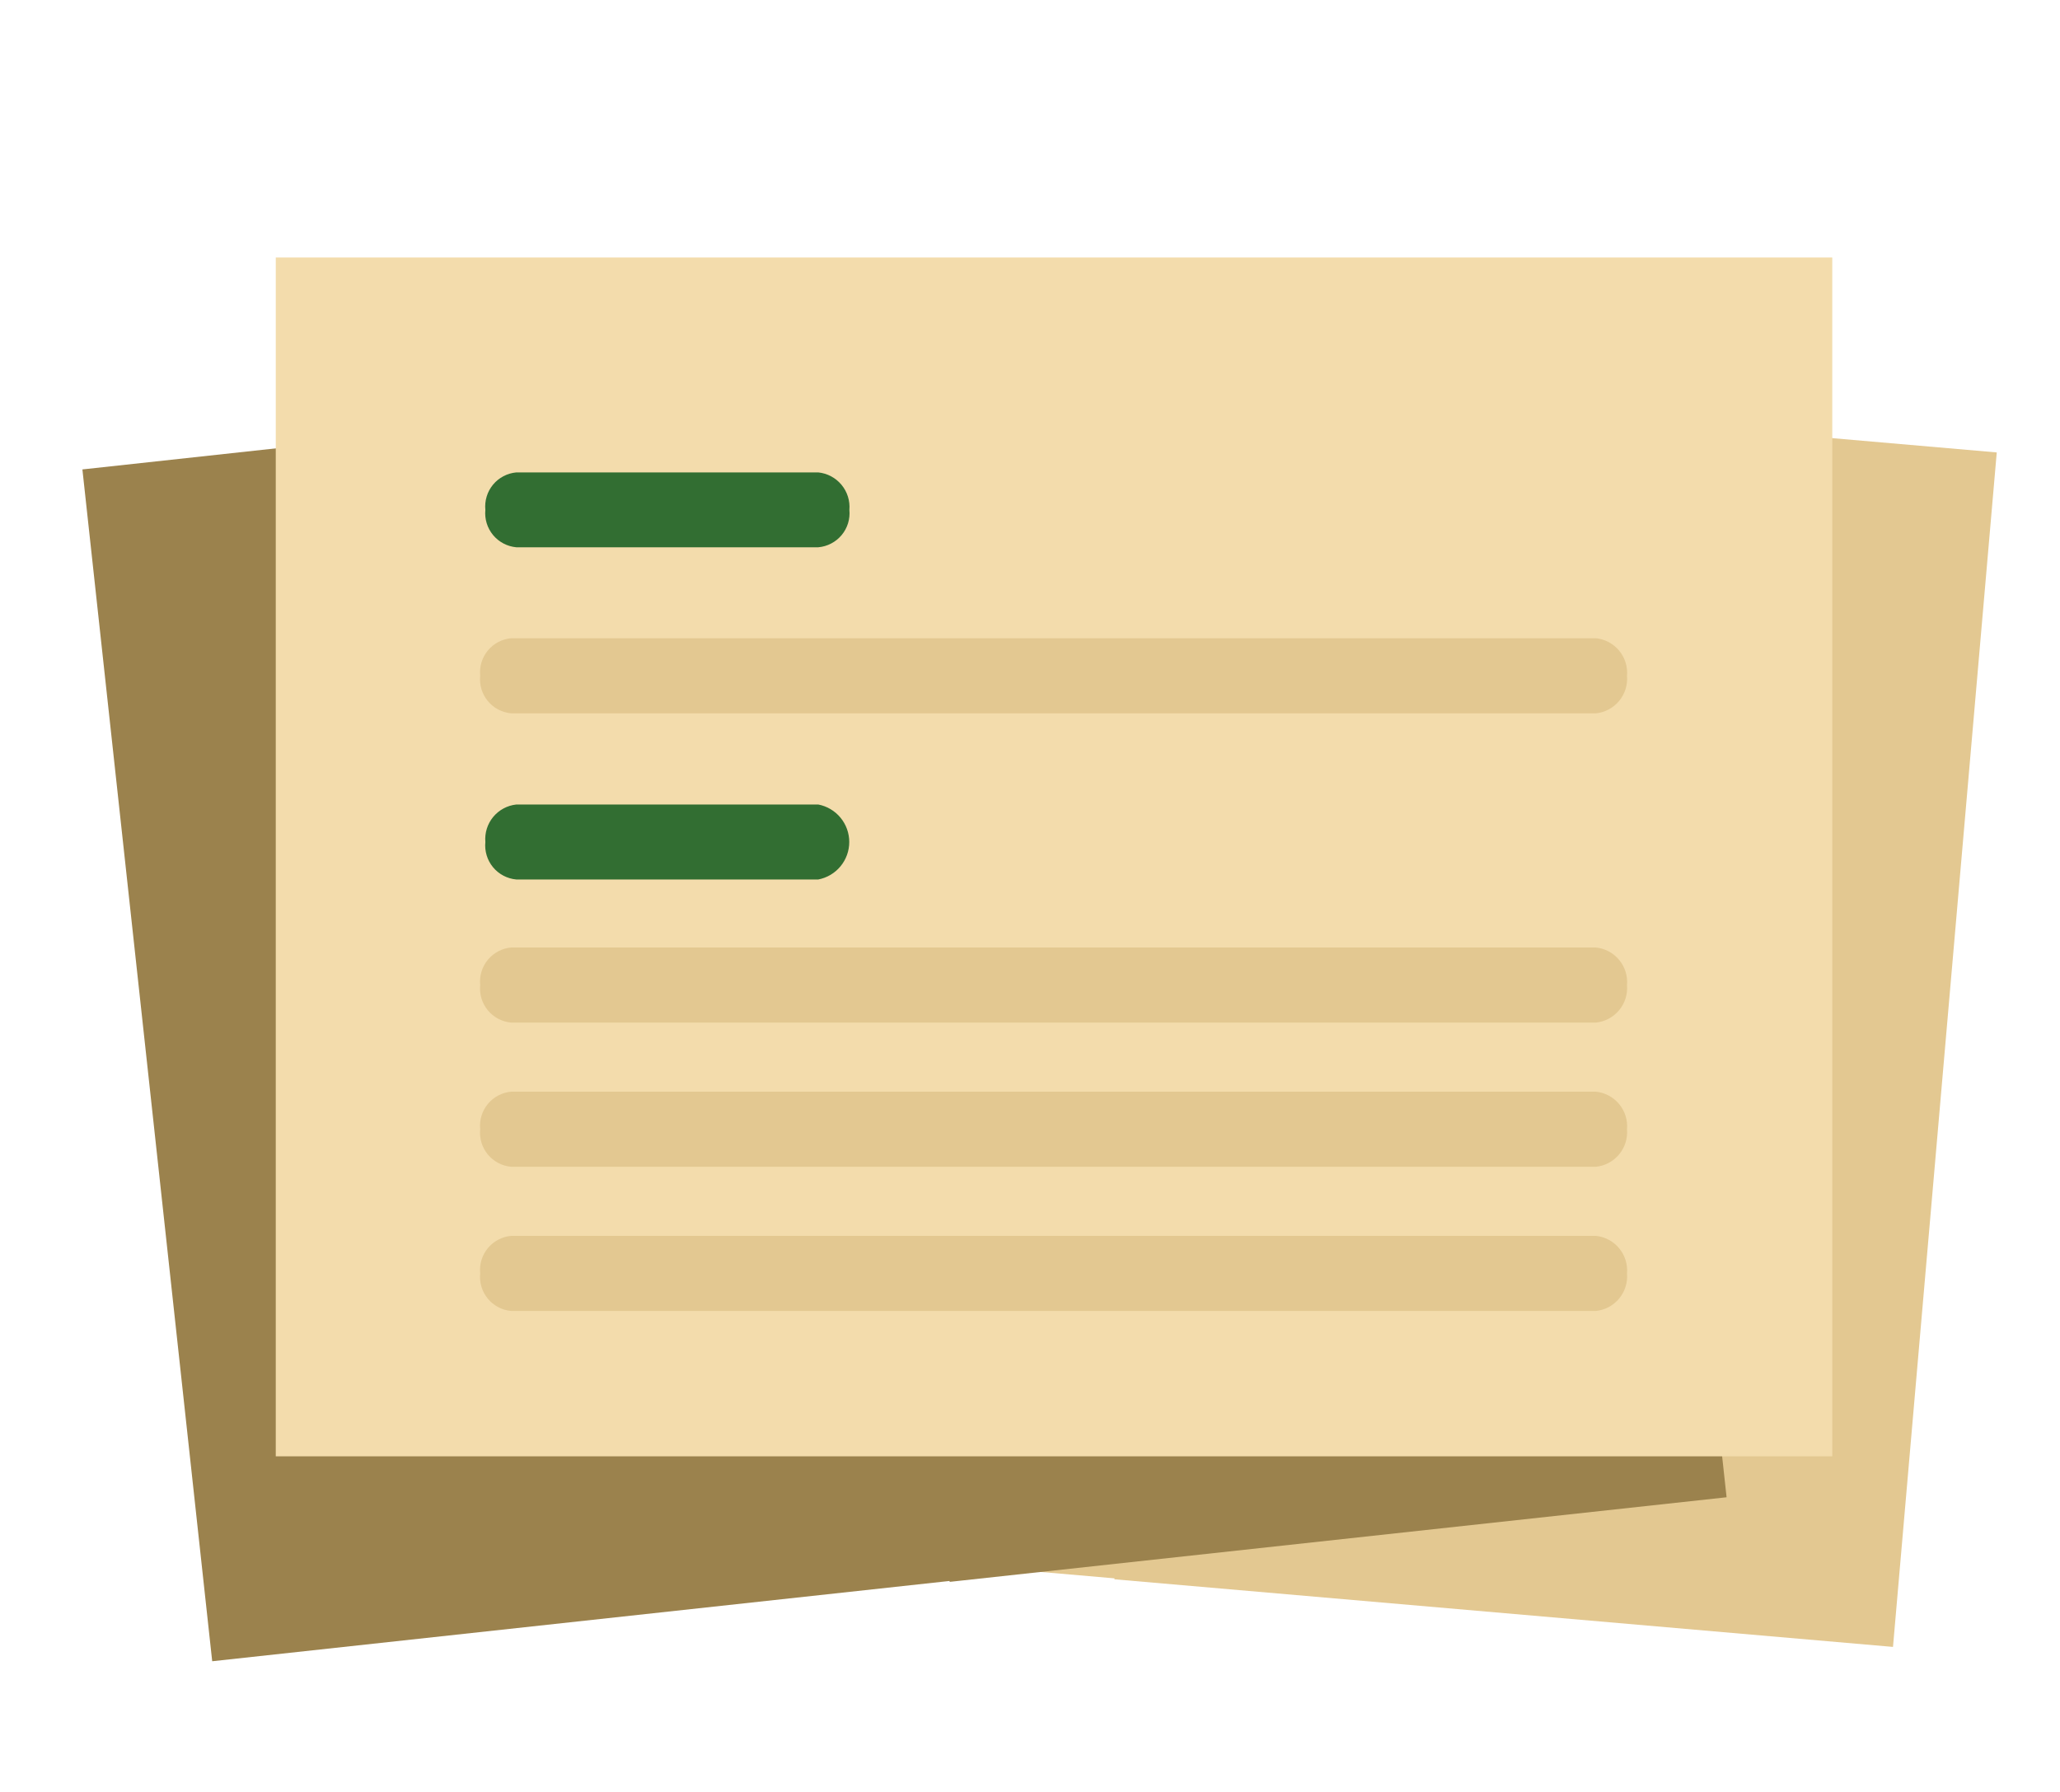
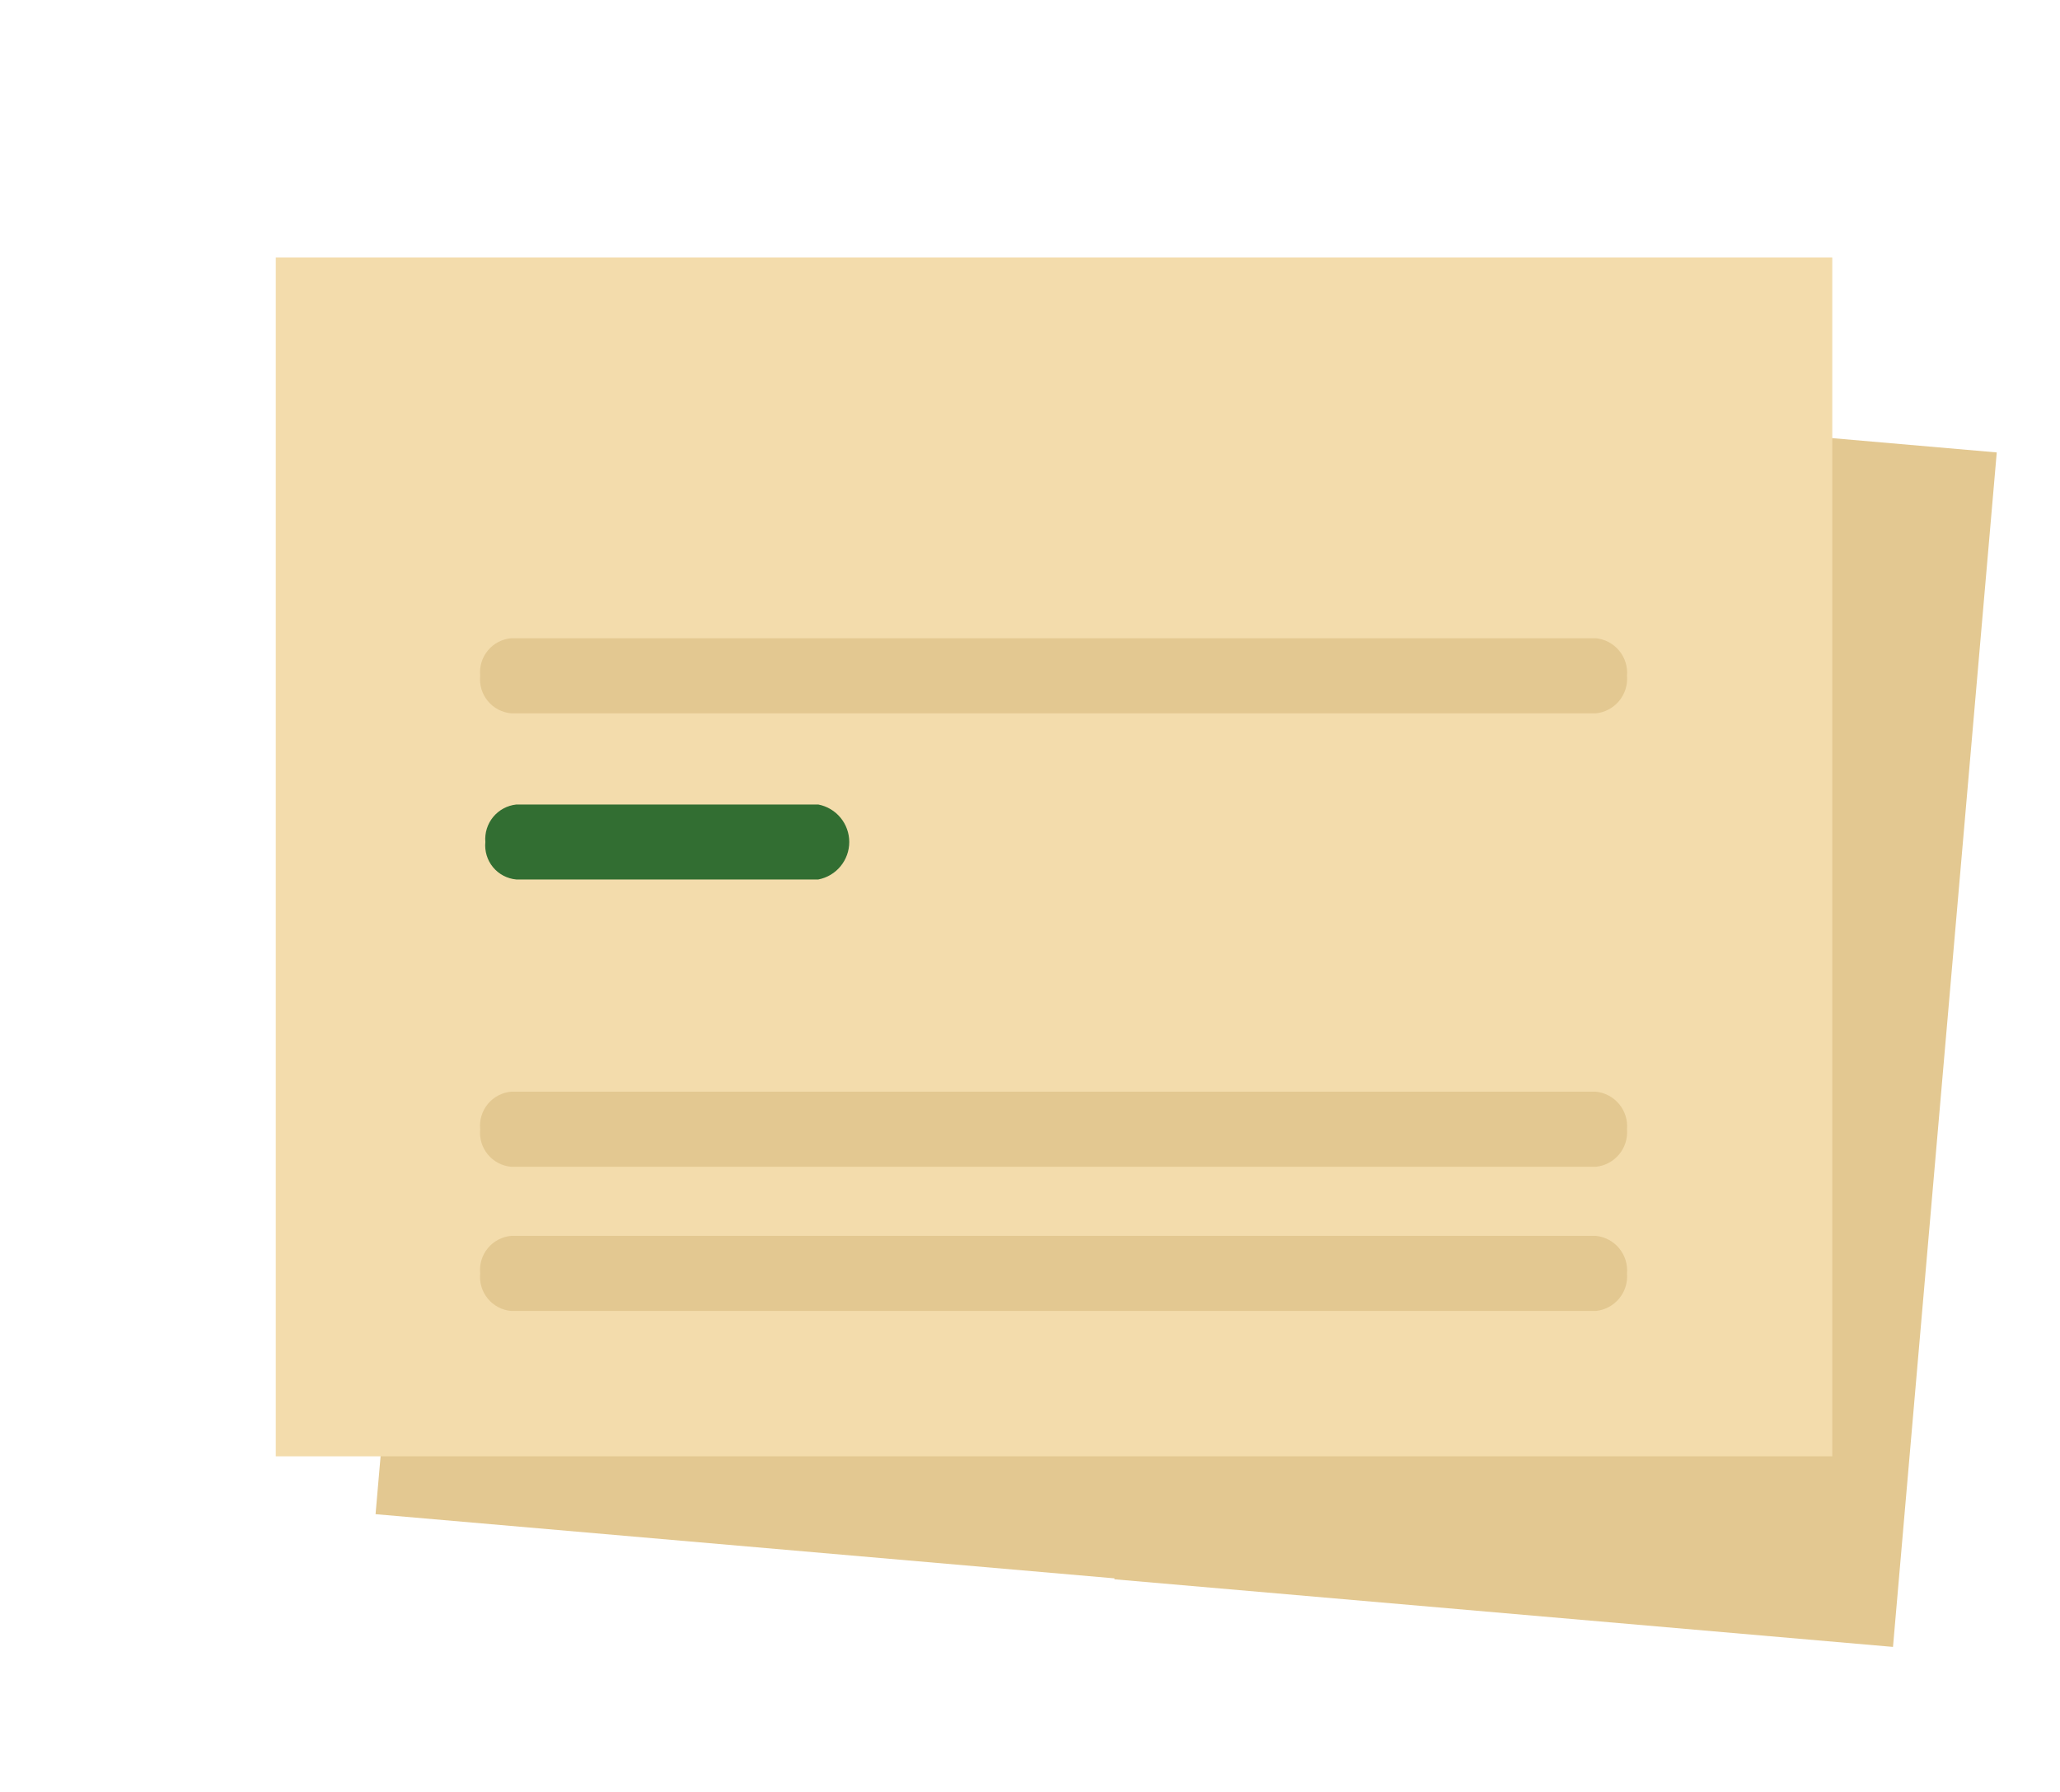
<svg xmlns="http://www.w3.org/2000/svg" width="100" height="87" viewBox="0 0 100 87" fill="none">
  <path d="M59.508 18.674L59.505 18.714L96.93 21.965L91.893 79.956L54.098 76.673L54.102 76.628L18.231 73.512L23.268 15.526L59.508 18.674Z" fill="#E3C891" />
-   <path d="M40.163 18.852L40.167 18.891L77.513 14.824L83.815 72.691L46.1 76.798L46.096 76.754L10.301 80.652L4 22.79L40.163 18.852Z" fill="#9B824D" />
  <path d="M88.945 12.5V70.703H13.387V12.5H88.945Z" fill="#F3DCAC" />
-   <path d="M39.722 22.935H25.066C24.847 22.954 24.634 23.017 24.44 23.119C24.245 23.221 24.073 23.361 23.933 23.53C23.793 23.7 23.688 23.895 23.625 24.105C23.561 24.316 23.539 24.537 23.561 24.755C23.54 24.973 23.562 25.193 23.626 25.403C23.69 25.613 23.796 25.807 23.935 25.976C24.075 26.145 24.247 26.284 24.441 26.386C24.635 26.488 24.848 26.55 25.066 26.57H39.722C39.941 26.551 40.154 26.489 40.348 26.387C40.543 26.286 40.716 26.147 40.856 25.978C40.997 25.809 41.102 25.614 41.167 25.404C41.231 25.194 41.254 24.974 41.232 24.755C41.27 24.314 41.132 23.877 40.849 23.536C40.567 23.196 40.162 22.98 39.722 22.935Z" fill="#326E32" />
  <path d="M77.471 30.986H24.815C24.596 31.005 24.383 31.068 24.189 31.17C23.994 31.272 23.822 31.412 23.682 31.581C23.542 31.751 23.437 31.946 23.373 32.156C23.309 32.367 23.288 32.587 23.31 32.806C23.287 33.025 23.308 33.246 23.371 33.457C23.435 33.668 23.54 33.864 23.68 34.034C23.82 34.204 23.992 34.344 24.187 34.447C24.382 34.549 24.595 34.612 24.815 34.632H77.471C77.911 34.587 78.316 34.371 78.598 34.03C78.881 33.69 79.018 33.252 78.981 32.811C79.02 32.37 78.883 31.93 78.6 31.589C78.317 31.247 77.912 31.03 77.471 30.986Z" fill="#E3C891" />
-   <path d="M77.471 46H24.815C24.596 46.019 24.383 46.082 24.189 46.184C23.994 46.287 23.822 46.426 23.682 46.596C23.542 46.765 23.437 46.961 23.373 47.171C23.309 47.381 23.288 47.602 23.31 47.82C23.287 48.039 23.308 48.261 23.371 48.471C23.435 48.682 23.54 48.878 23.68 49.048C23.82 49.218 23.992 49.359 24.187 49.461C24.382 49.564 24.595 49.627 24.815 49.646H77.471C77.911 49.601 78.316 49.385 78.598 49.045C78.881 48.704 79.018 48.267 78.981 47.826C79.02 47.384 78.883 46.945 78.6 46.603C78.317 46.261 77.912 46.045 77.471 46Z" fill="#E3C891" />
  <path d="M77.471 53H24.815C24.596 53.019 24.383 53.082 24.189 53.184C23.994 53.287 23.822 53.426 23.682 53.596C23.542 53.765 23.437 53.961 23.373 54.171C23.309 54.381 23.288 54.602 23.31 54.82C23.287 55.039 23.308 55.261 23.371 55.471C23.435 55.682 23.54 55.878 23.68 56.048C23.82 56.218 23.992 56.359 24.187 56.461C24.382 56.564 24.595 56.627 24.815 56.646H77.471C77.911 56.601 78.316 56.385 78.598 56.045C78.881 55.704 79.018 55.267 78.981 54.826C79.02 54.384 78.883 53.945 78.6 53.603C78.317 53.261 77.912 53.045 77.471 53Z" fill="#E3C891" />
  <path d="M77.471 60H24.815C24.596 60.019 24.383 60.082 24.189 60.184C23.994 60.287 23.822 60.426 23.682 60.596C23.542 60.765 23.437 60.961 23.373 61.171C23.309 61.381 23.288 61.602 23.31 61.82C23.287 62.039 23.308 62.261 23.371 62.471C23.435 62.682 23.54 62.878 23.68 63.048C23.82 63.218 23.992 63.359 24.187 63.461C24.382 63.564 24.595 63.627 24.815 63.646H77.471C77.911 63.601 78.316 63.385 78.598 63.045C78.881 62.704 79.018 62.267 78.981 61.826C79.02 61.384 78.883 60.945 78.6 60.603C78.317 60.261 77.912 60.045 77.471 60Z" fill="#E3C891" />
  <path d="M39.722 39.058H25.066C24.627 39.104 24.223 39.321 23.942 39.661C23.661 40.001 23.524 40.438 23.561 40.878C23.539 41.097 23.561 41.318 23.625 41.528C23.688 41.738 23.793 41.933 23.933 42.103C24.073 42.272 24.245 42.412 24.44 42.514C24.634 42.616 24.847 42.679 25.066 42.698H39.722C40.145 42.617 40.527 42.391 40.801 42.059C41.076 41.727 41.226 41.309 41.226 40.878C41.226 40.447 41.076 40.03 40.801 39.697C40.527 39.365 40.145 39.139 39.722 39.058Z" fill="#326E32" />
</svg>